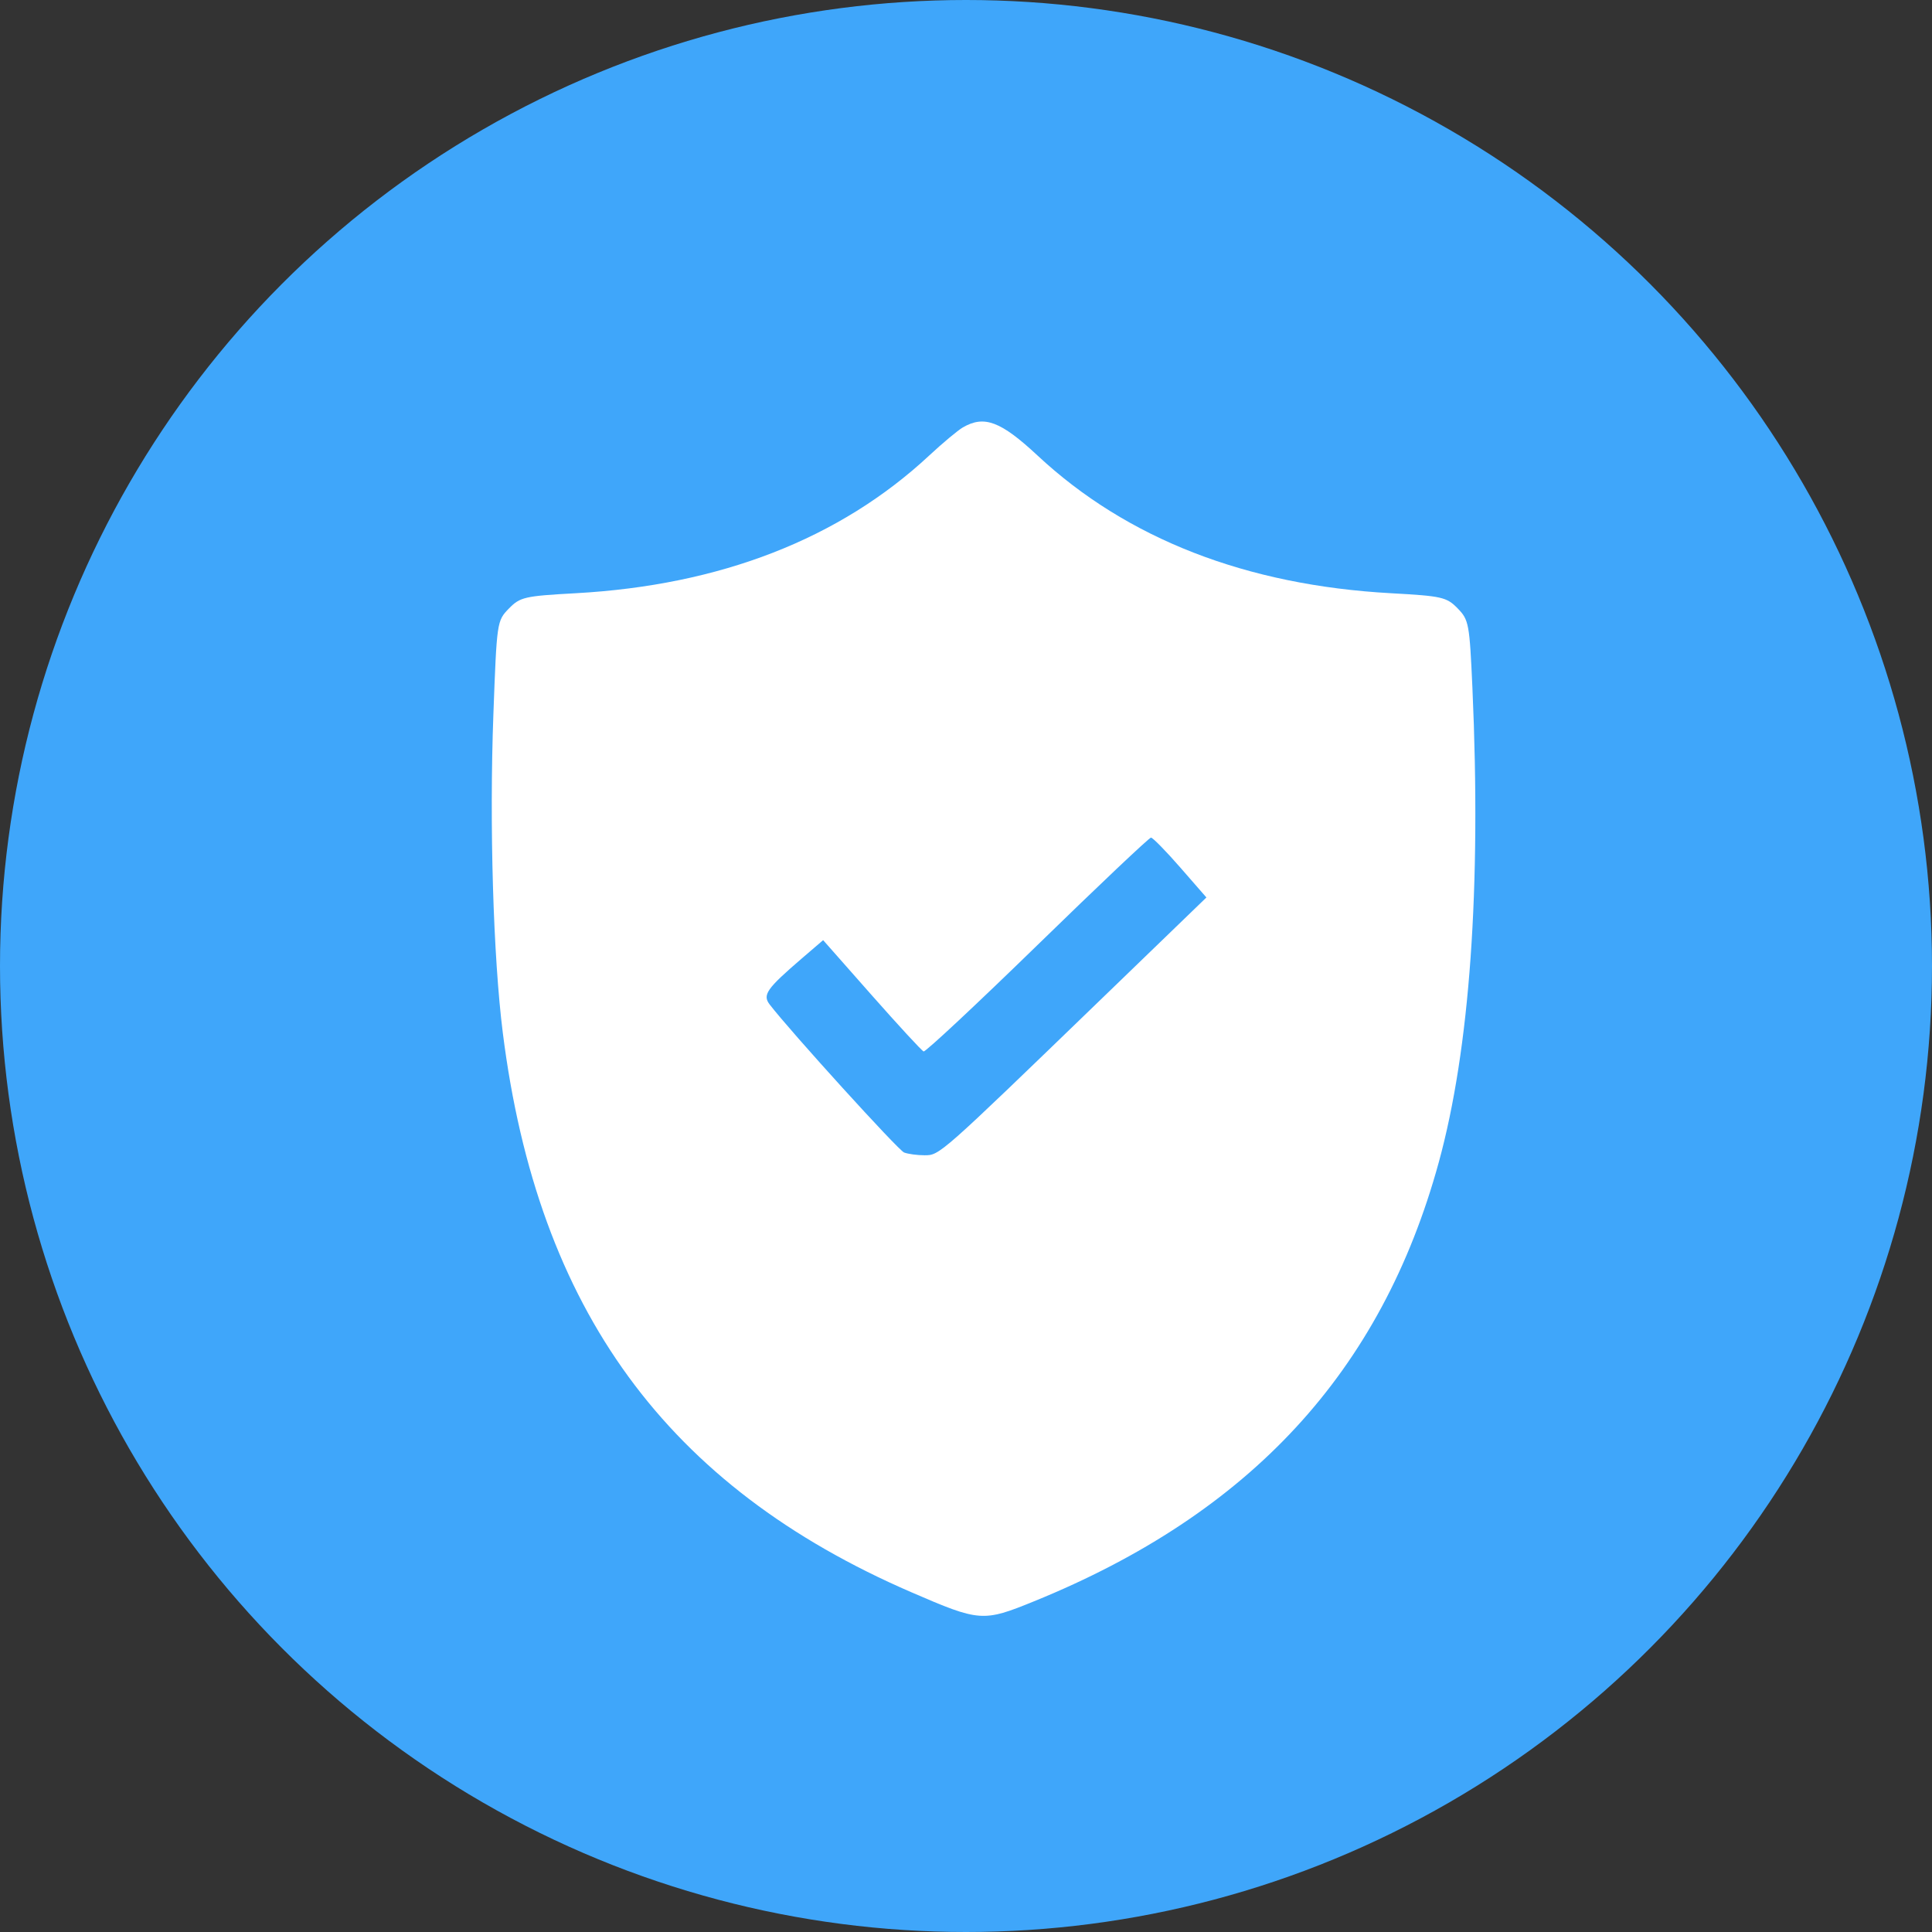
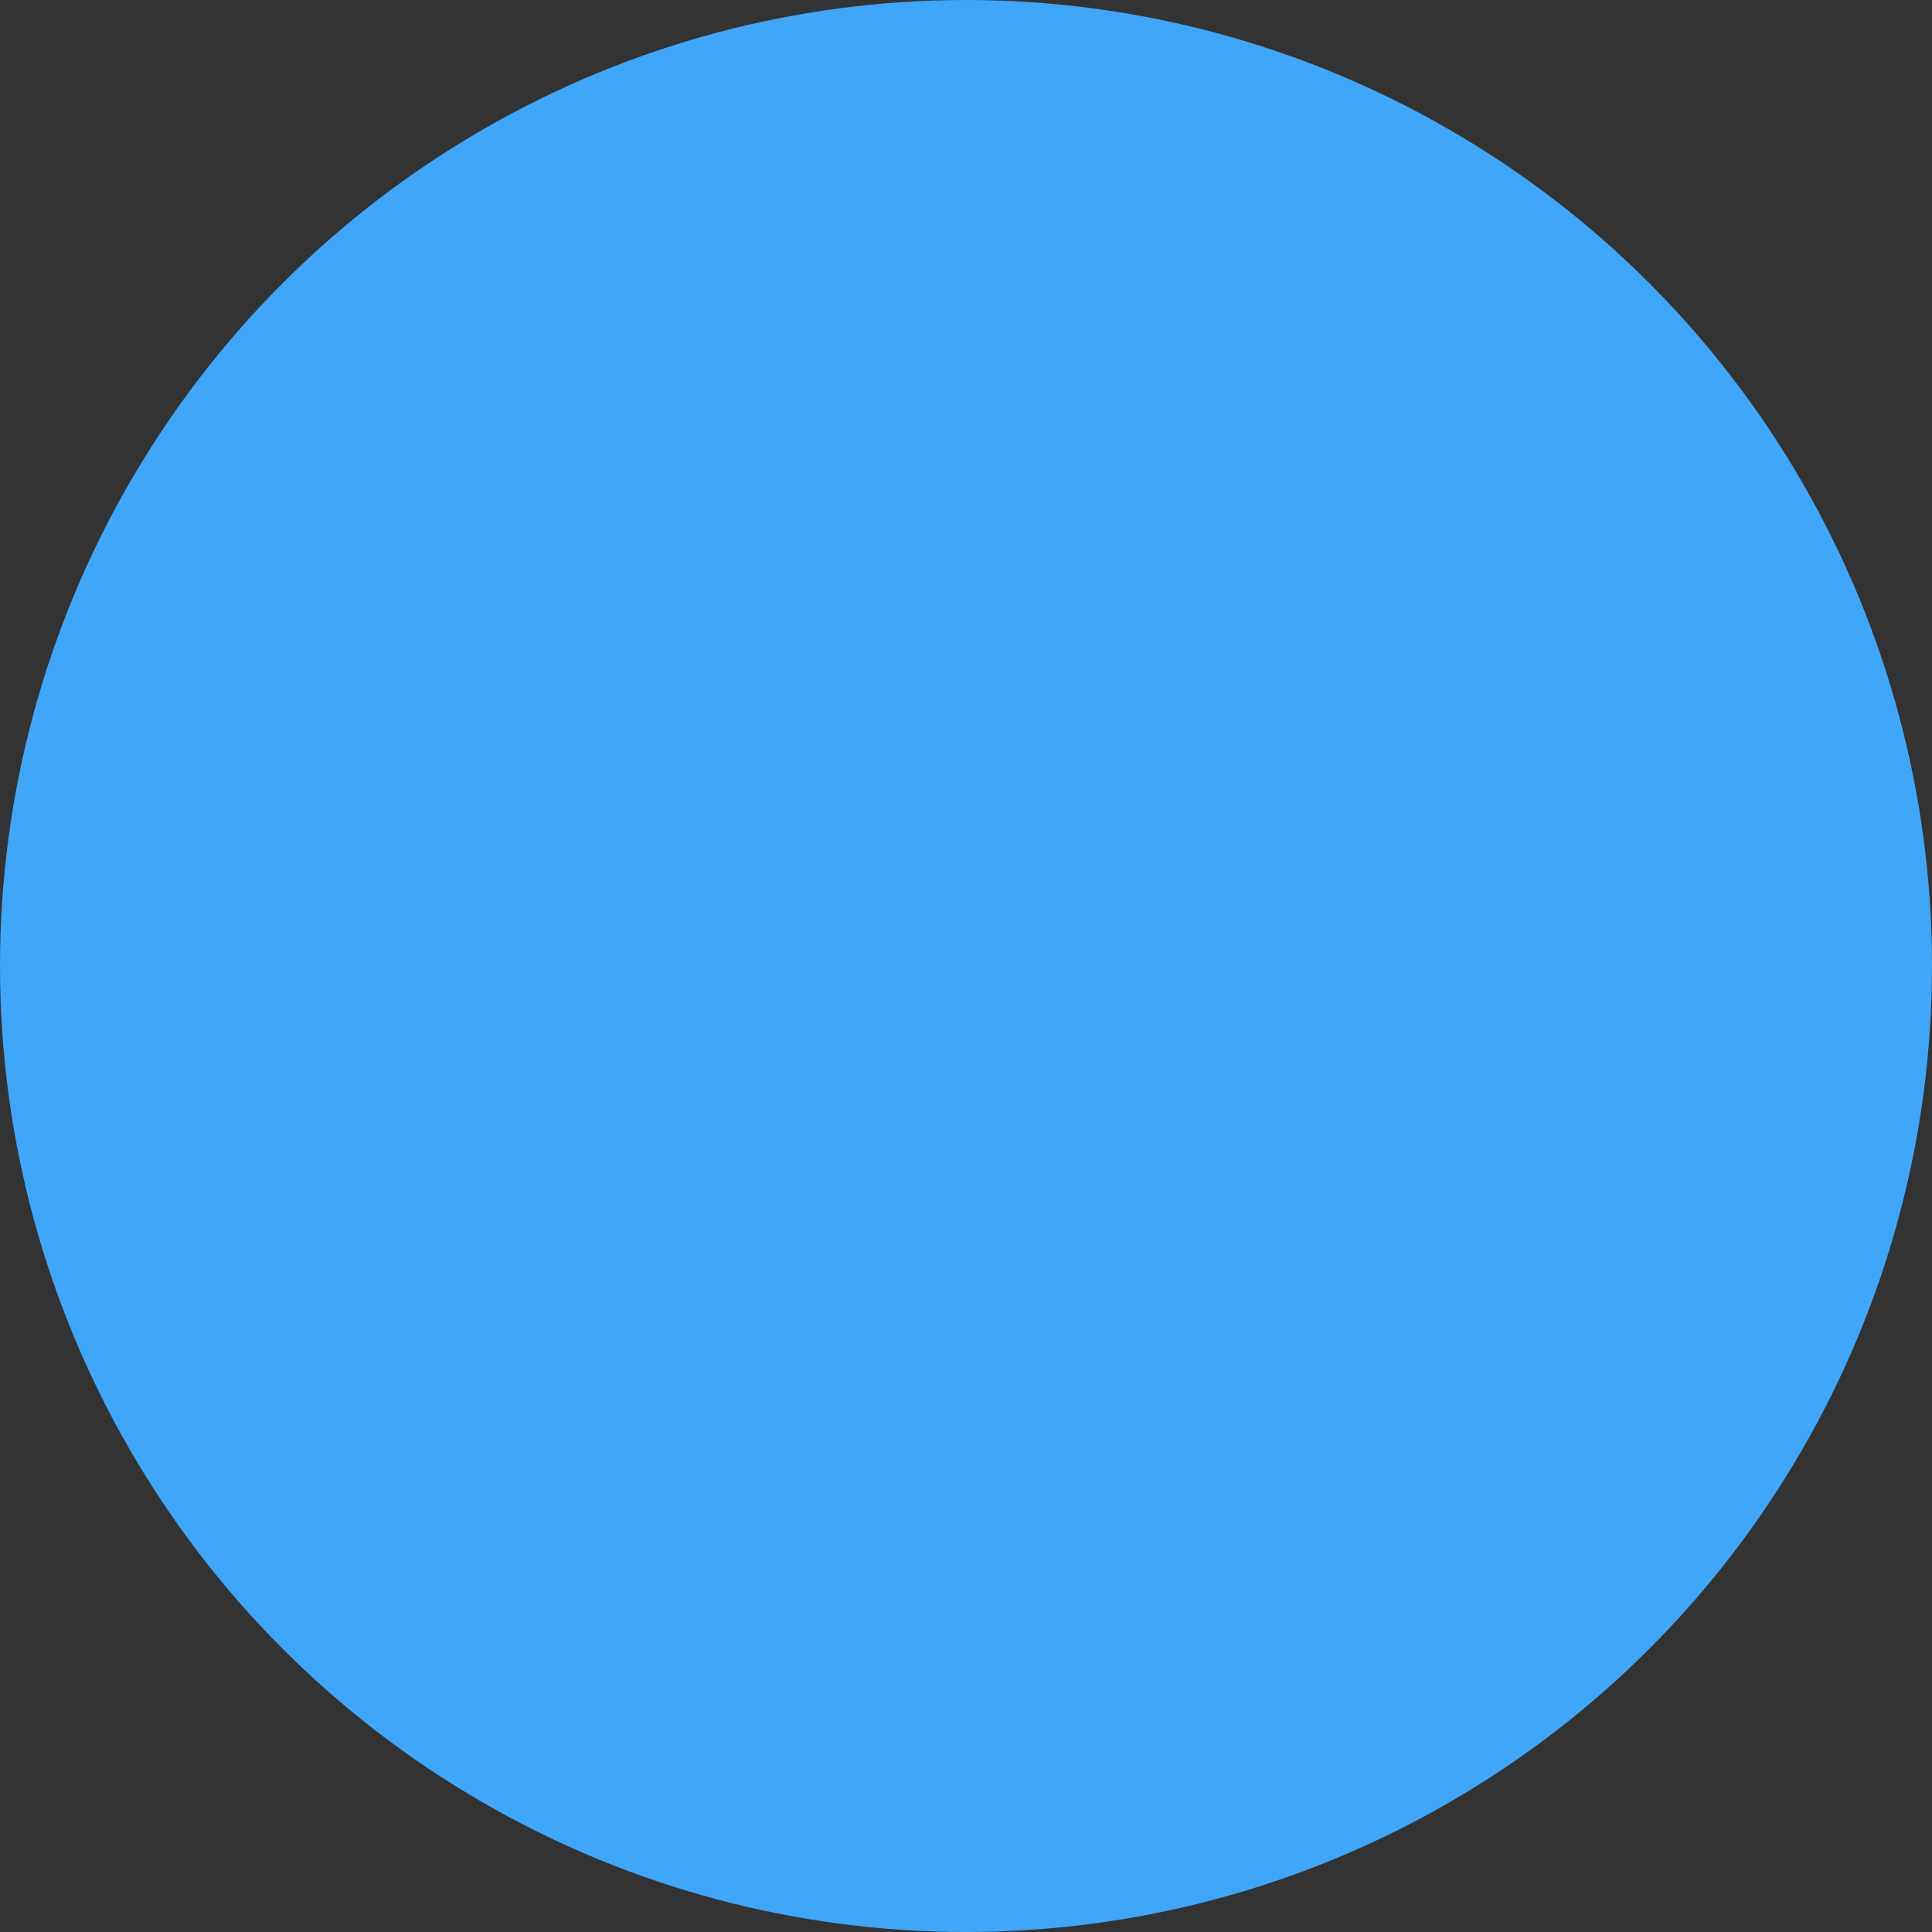
<svg xmlns="http://www.w3.org/2000/svg" width="55" height="55" viewBox="0 0 55 55" fill="none">
  <rect x="0" y="0" width="55" height="55" fill="#333333" stroke="none" />
  <circle cx="27.5" cy="27.5" r="27.5" fill="#3FA6FA" />
-   <path fill-rule="evenodd" clip-rule="evenodd" d="M27.41 12.168C27.267 12.251 26.835 12.612 26.449 12.971C23.904 15.339 20.508 16.661 16.389 16.888C14.93 16.968 14.806 16.997 14.486 17.325C14.147 17.673 14.143 17.699 14.046 20.328C13.929 23.475 14.041 27.243 14.314 29.404C15.31 37.288 18.982 42.316 25.947 45.329C27.892 46.171 27.983 46.178 29.434 45.587C35.604 43.079 39.327 39.041 40.959 33.088C41.844 29.857 42.17 25.269 41.917 19.59C41.834 17.75 41.816 17.647 41.495 17.318C41.182 16.998 41.049 16.968 39.599 16.888C35.478 16.661 32.076 15.336 29.538 12.969C28.489 11.992 28.019 11.814 27.41 12.168ZM33.601 24.697L34.344 25.549L31.331 28.46C26.735 32.902 26.75 32.888 26.319 32.888C26.11 32.888 25.848 32.852 25.737 32.809C25.569 32.742 22.506 29.37 21.911 28.596C21.701 28.322 21.823 28.148 22.827 27.284L23.433 26.764L24.815 28.33C25.576 29.191 26.24 29.912 26.293 29.932C26.346 29.952 27.802 28.59 29.531 26.907C31.259 25.223 32.715 23.845 32.766 23.845C32.816 23.845 33.193 24.229 33.601 24.697Z" fill="white" />
</svg>